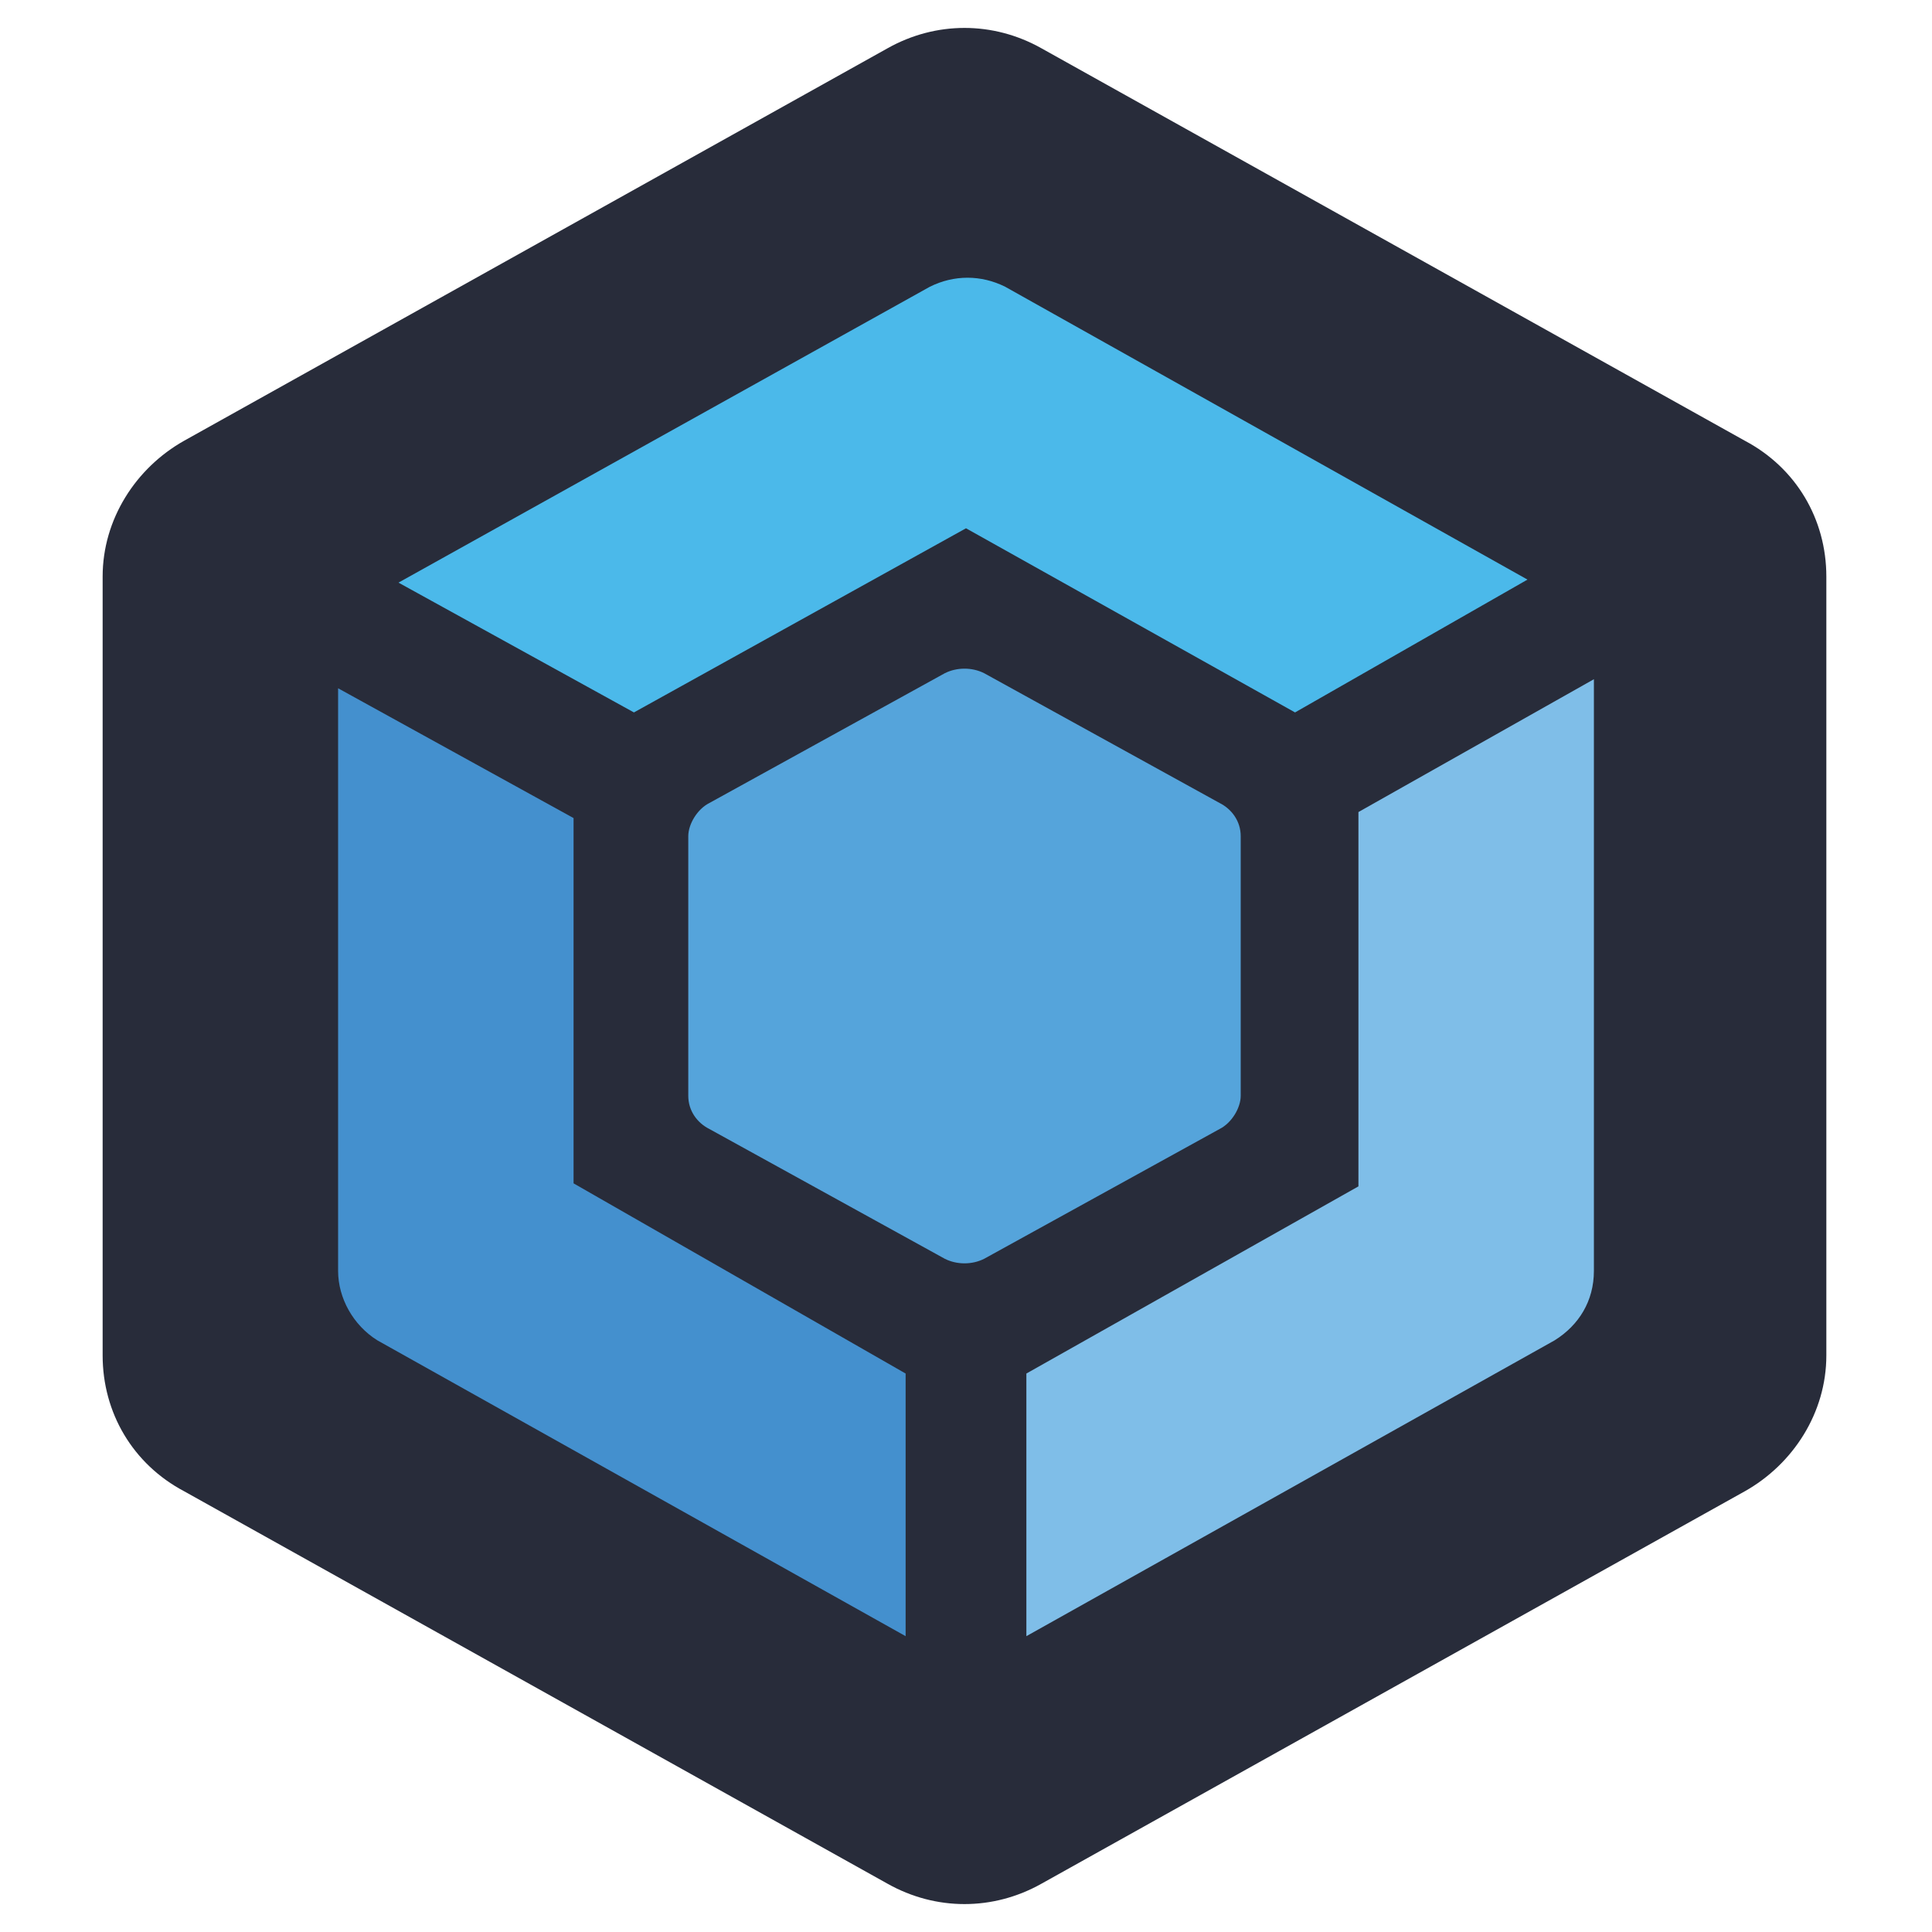
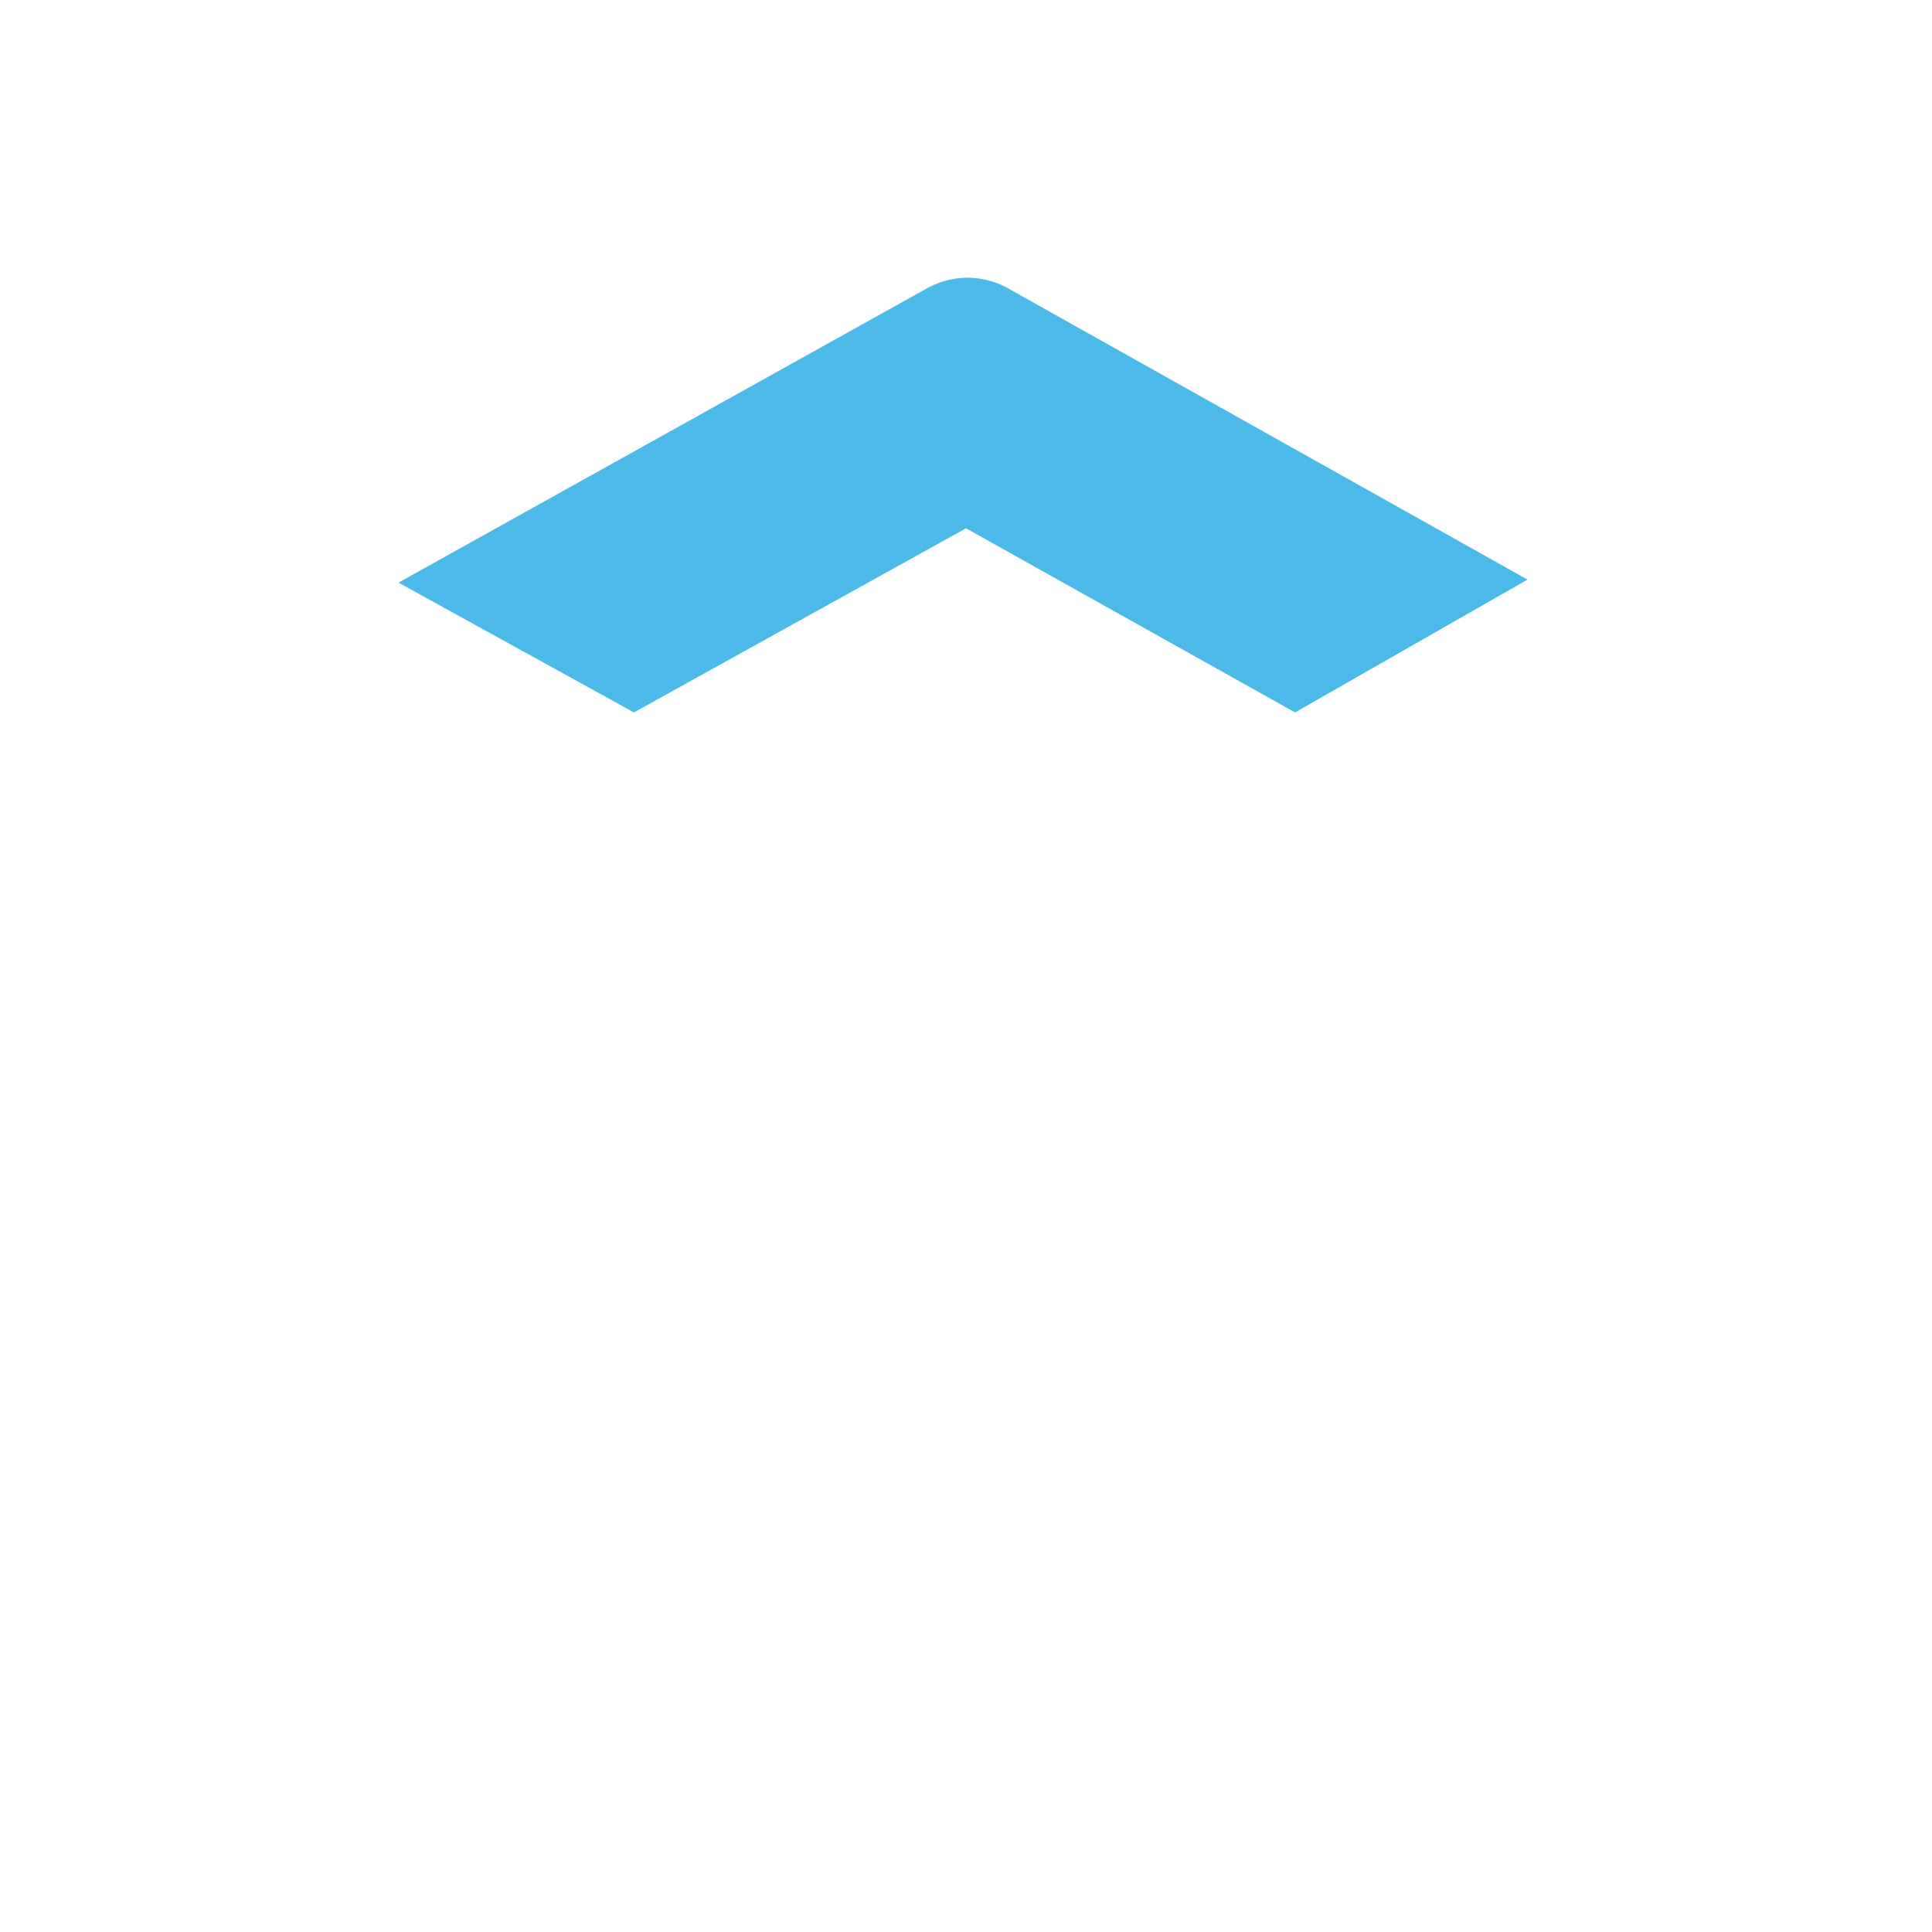
<svg xmlns="http://www.w3.org/2000/svg" version="1.1" x="0px" y="0px" viewBox="0 0 64 64" style="enable-background:new 0 0 64 64;" xml:space="preserve">
  <style type="text/css">
	.st0{fill:#282C3A;}
	.st1{fill:#55A4DB;}
	.st2{fill:#4490CE;}
	.st3{fill:#4BB9EA;}
	.st4{fill:#7FBEE8;}
</style>
  <g id="Square_Background">
</g>
  <g id="Proget_Icon">
</g>
  <g id="Nuget_Icon">
</g>
  <g id="Layer_1">
</g>
  <g id="square_background">
</g>
  <g id="updated">
</g>
  <g id="Choc_Icon">
</g>
  <g id="NPM_Icon">
</g>
  <g id="Layer_4">
    <g>
-       <path class="st0" d="M57.8,14.6l-23.3-13c-1.6-0.9-3.5-0.9-5.1,0l-23.3,13c-1.6,0.9-2.7,2.6-2.7,4.5v25.8c0,1.9,1,3.6,2.7,4.5    l23.3,13c1.6,0.9,3.5,0.9,5.1,0l23.3-13c1.6-0.9,2.7-2.6,2.7-4.5V19.1C60.5,17.2,59.5,15.5,57.8,14.6z" />
-       <path class="st1" d="M40.4,26.6l-7.8-4.3c-0.4-0.2-0.9-0.2-1.3,0l-7.8,4.3c-0.4,0.2-0.7,0.7-0.7,1.1v8.6c0,0.5,0.3,0.9,0.7,1.1    l7.8,4.3c0.4,0.2,0.9,0.2,1.3,0l7.8-4.3c0.4-0.2,0.7-0.7,0.7-1.1v-8.6C41.1,27.2,40.8,26.8,40.4,26.6z" />
-       <path class="st2" d="M19,39.2v-1.5V27.1l-7.8-4.3v19.3c0,0.9,0.5,1.8,1.3,2.3l17.5,9.8v-8.7L19,39.2z" />
      <path class="st3" d="M33.3,9.5c-0.8-0.4-1.7-0.4-2.5,0l-17.6,9.8l7.8,4.3L32,17.5l10.9,6.1l7.7-4.4L33.3,9.5z" />
-       <path class="st4" d="M45,26.9v10.9v1.5l-11,6.2v8.7l17.5-9.8c0.8-0.5,1.3-1.3,1.3-2.3V22.5L45,26.9z" />
    </g>
  </g>
</svg>